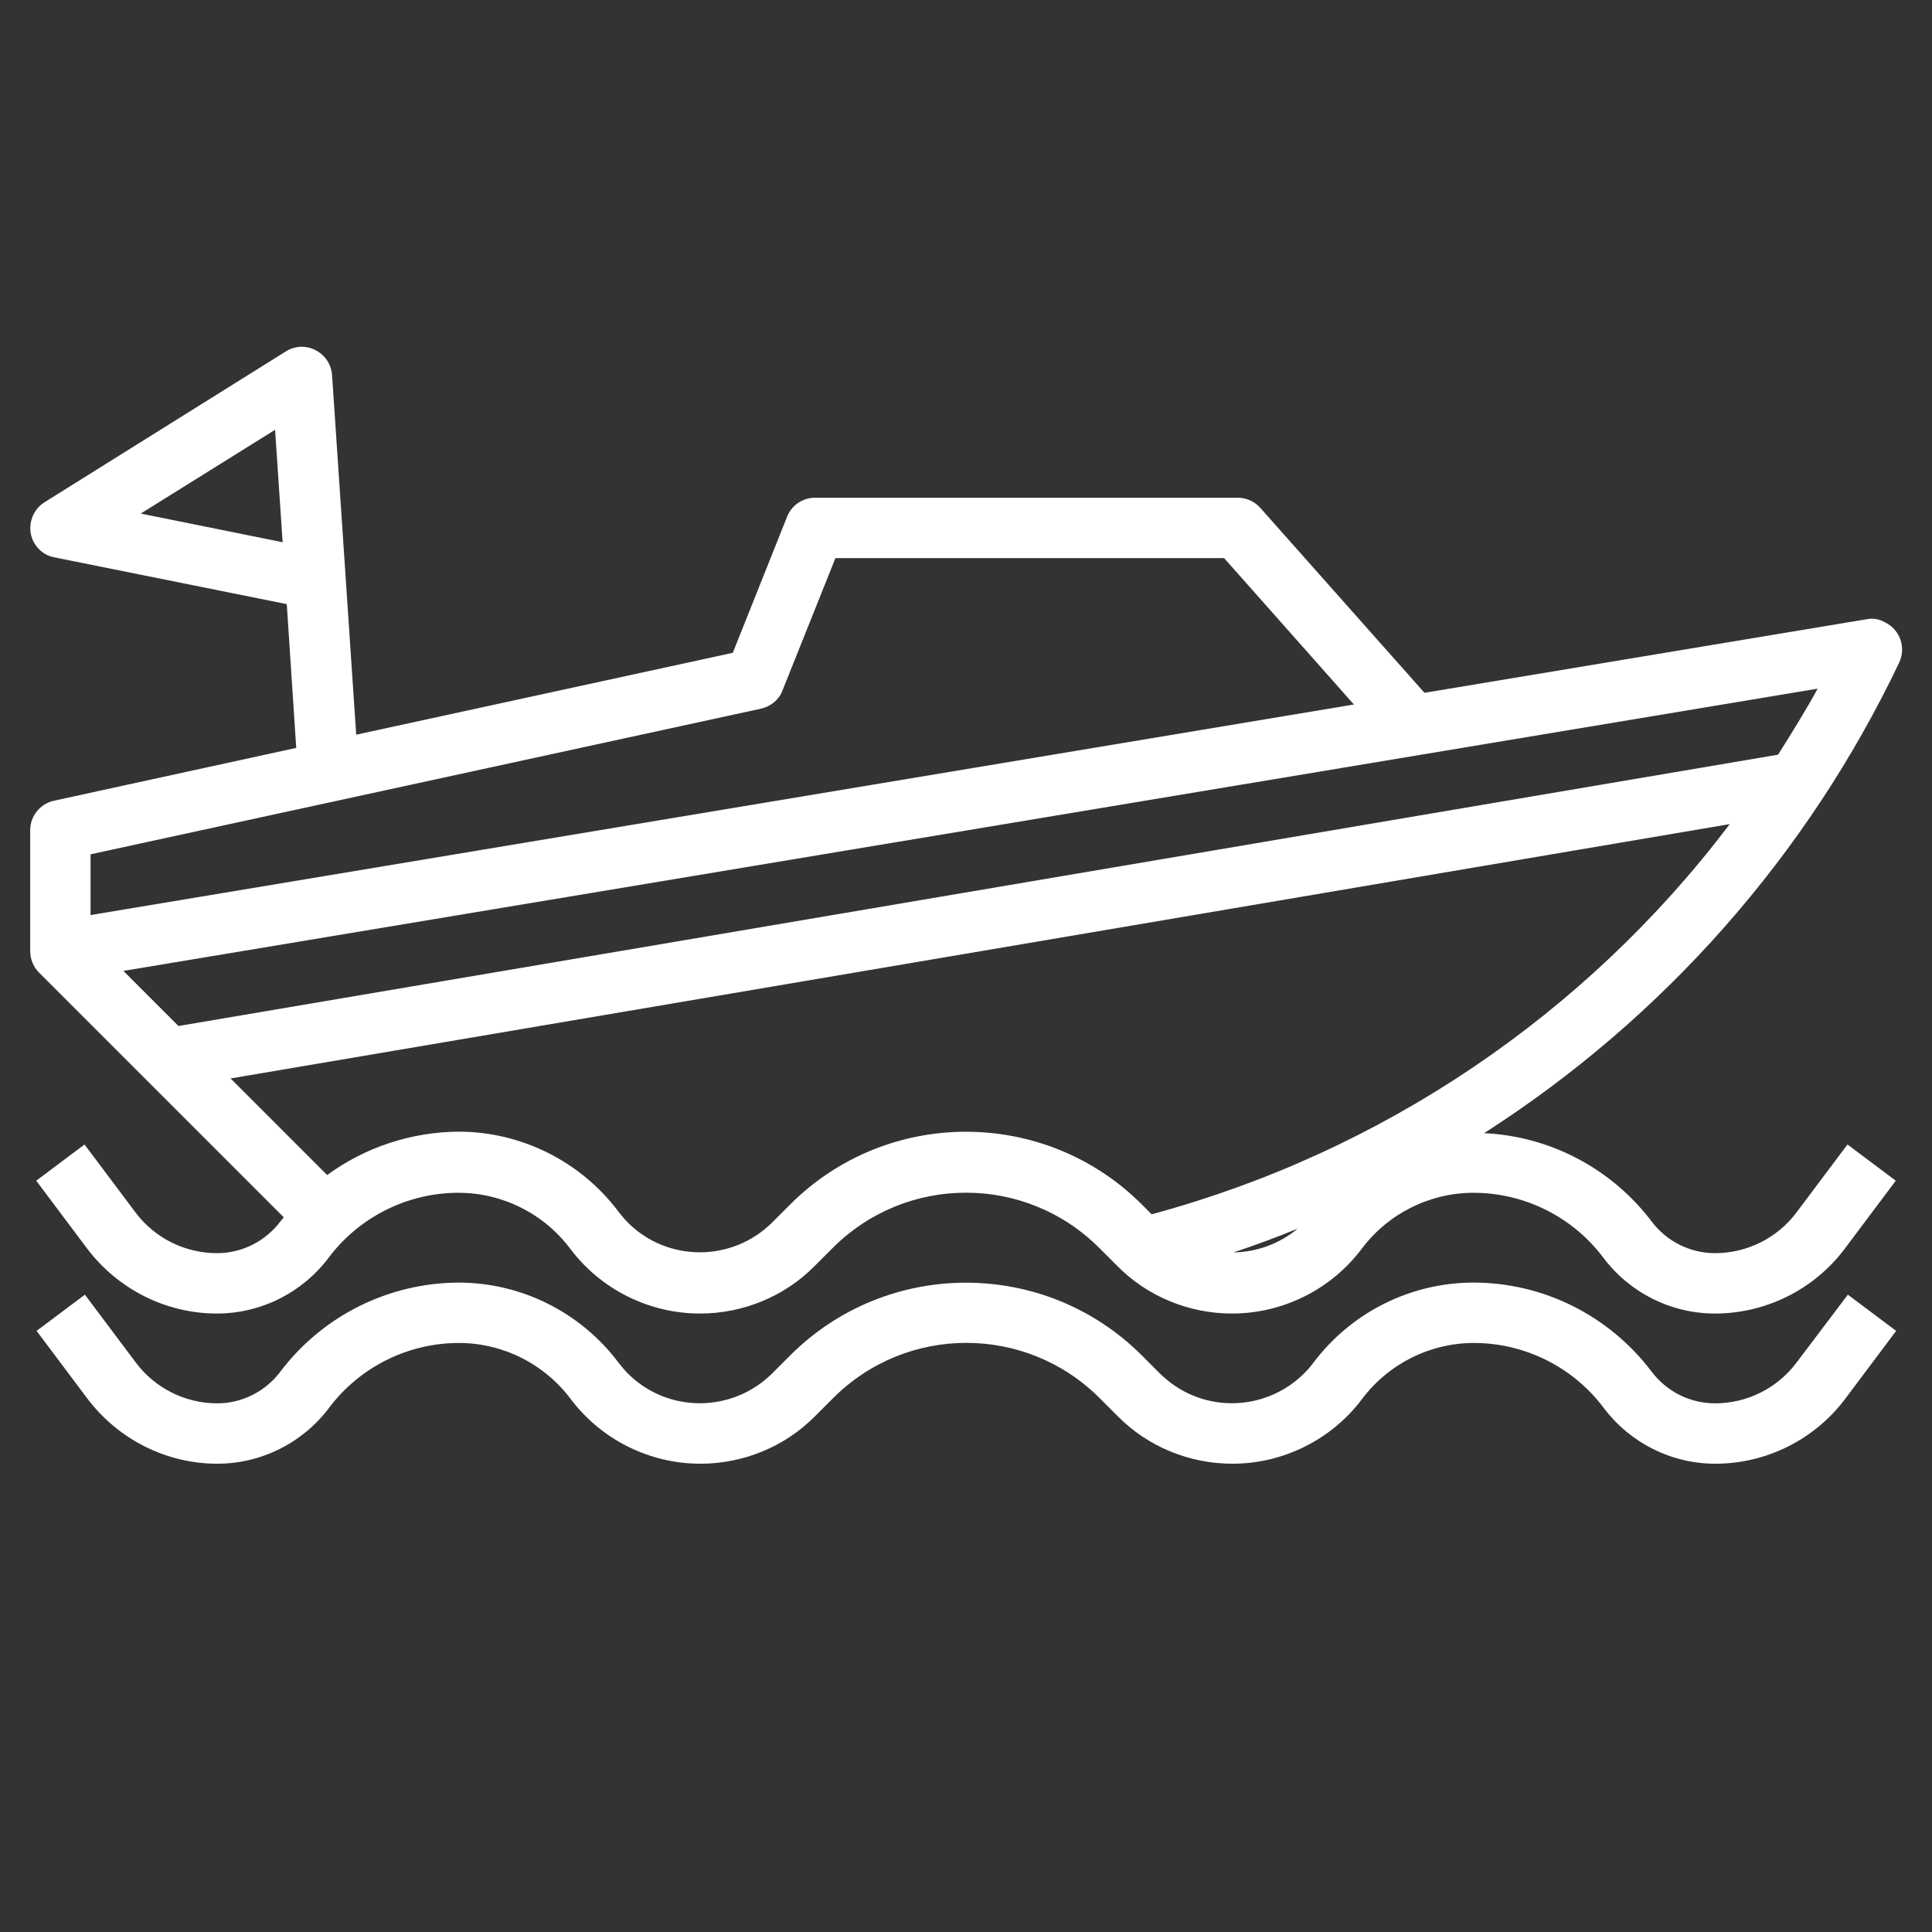
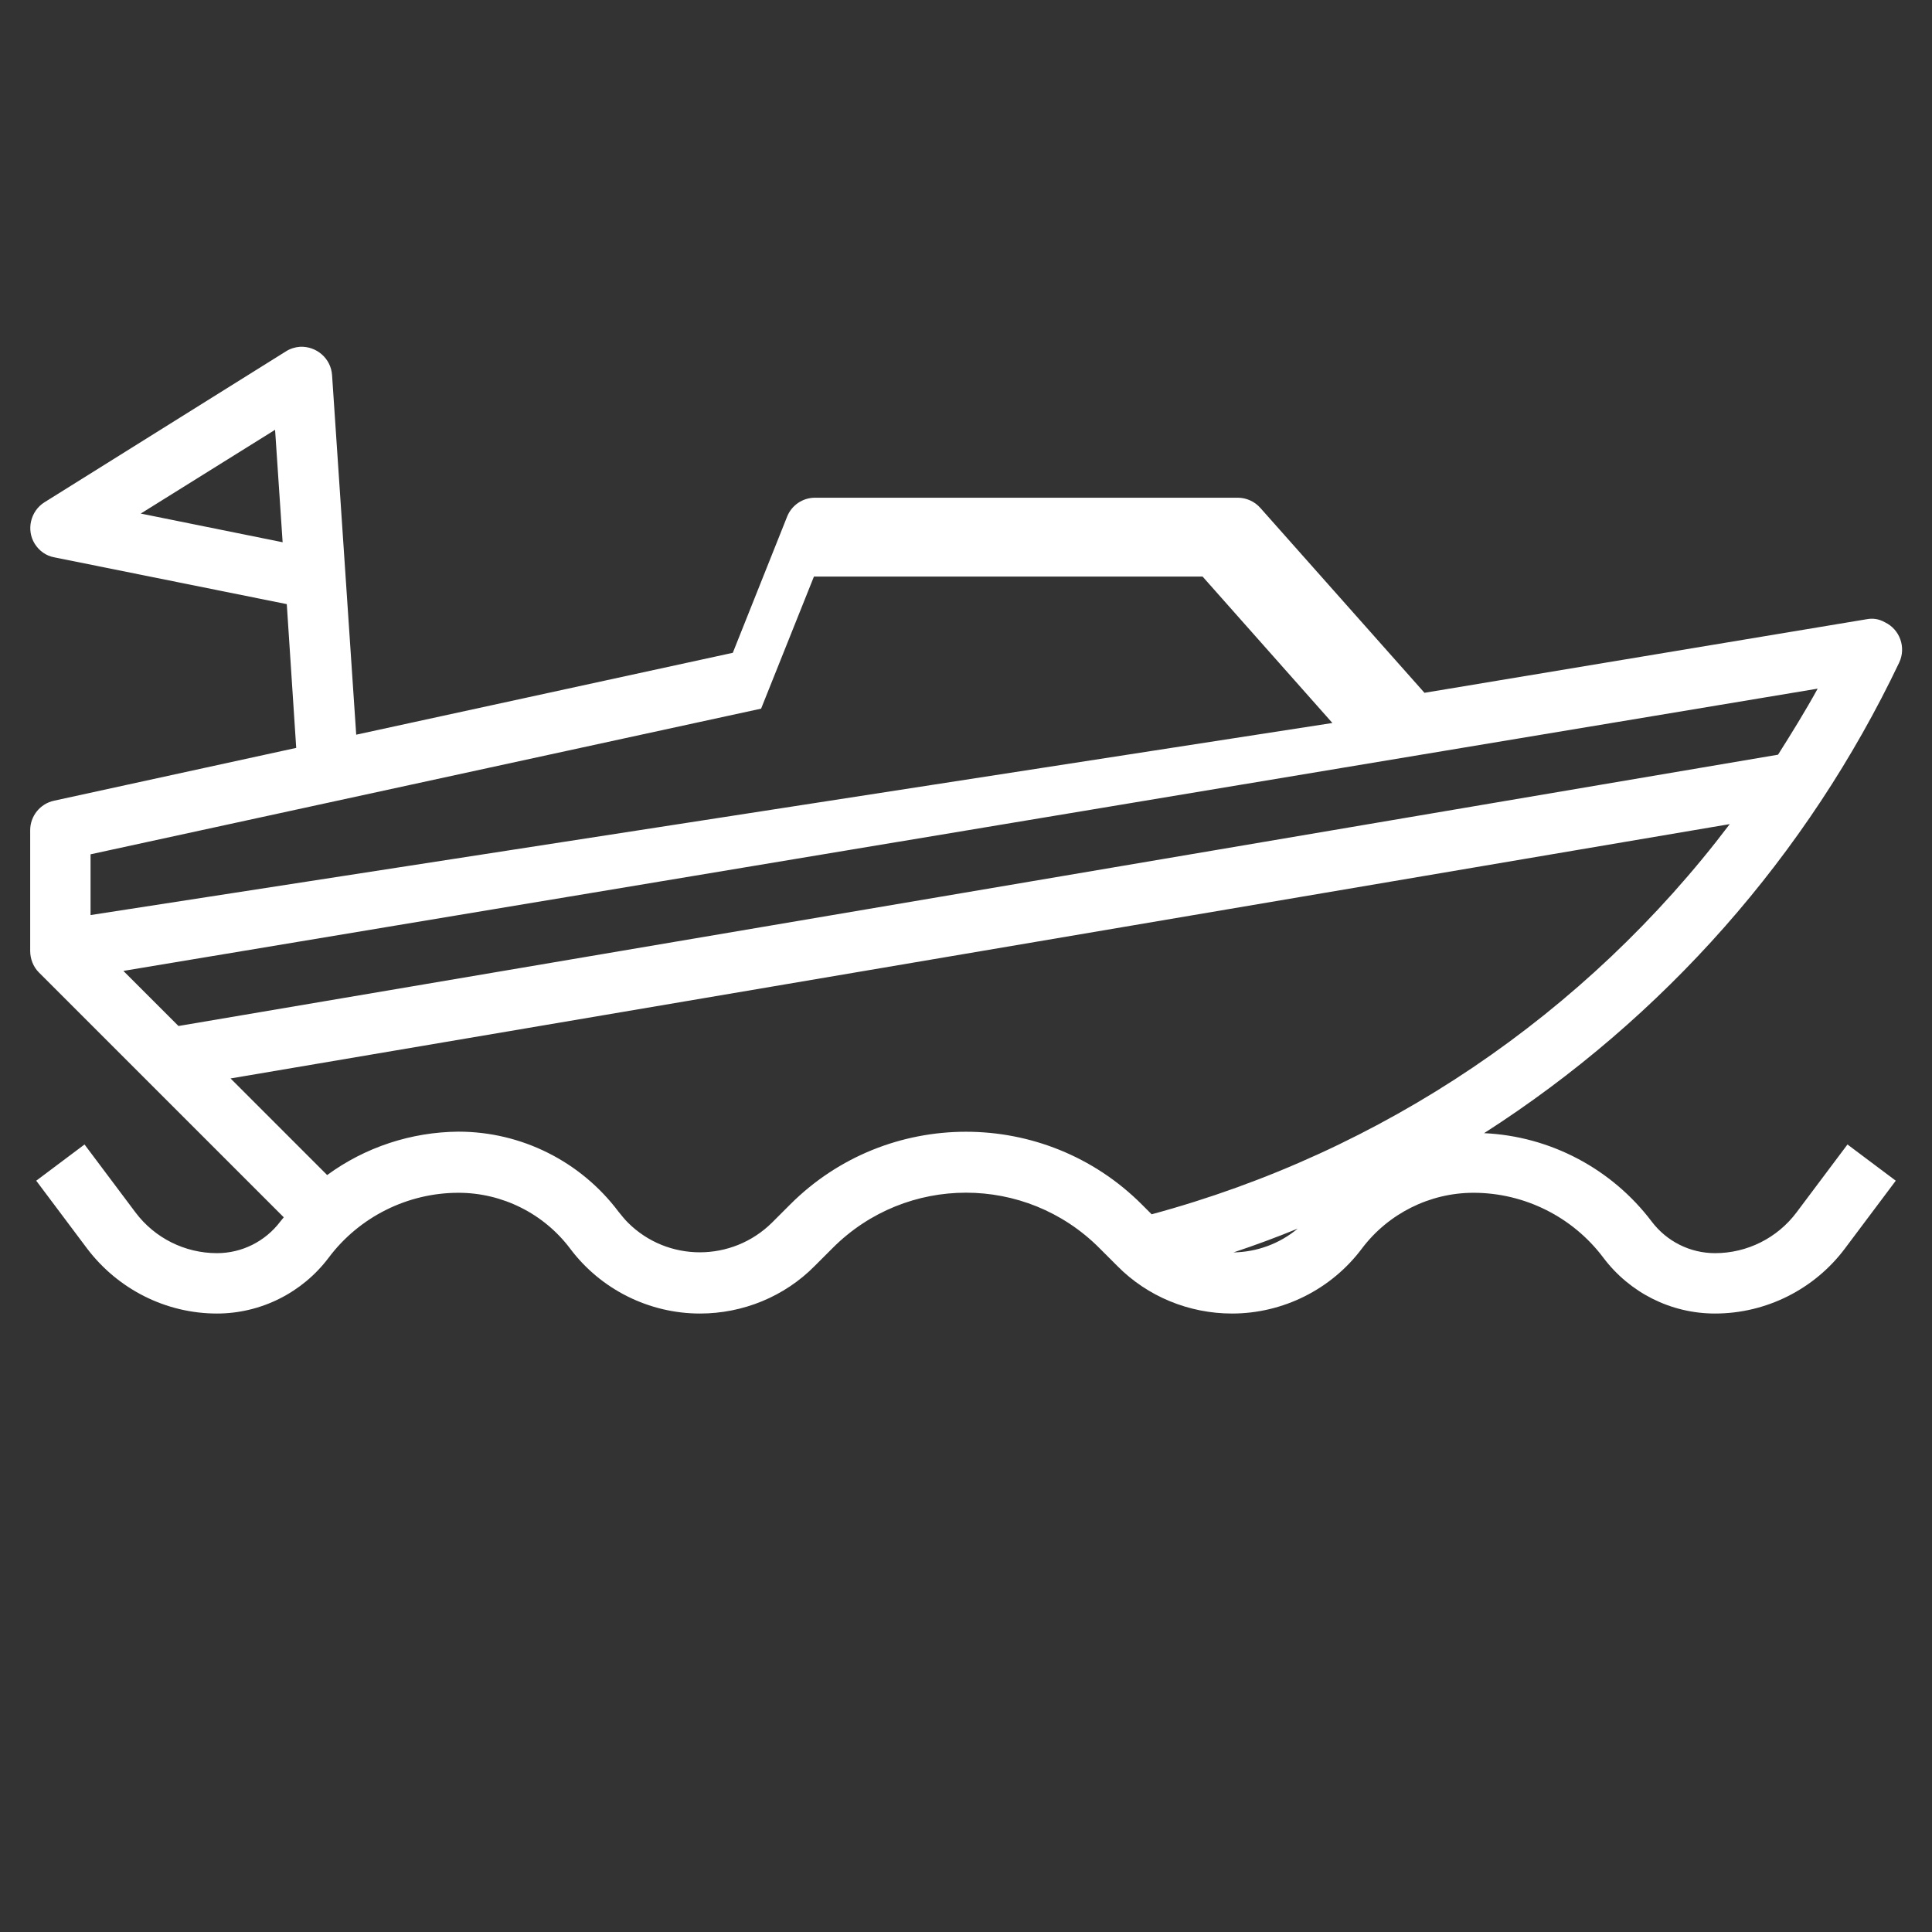
<svg xmlns="http://www.w3.org/2000/svg" version="1.1" id="Layer_3" x="0px" y="0px" viewBox="0 0 512 512" style="enable-background:new 0 0 512 512;" xml:space="preserve">
  <rect x="0" y="0" width="512" height="512" fill="#333333" stroke="none" />
  <style type="text/css">
	.st0-yate-blanco{fill:#ffffff;}
</style>
-   <path class="st0-yate-blanco" d="M476.1,361.1c-5.1,6.8-13.1,10.8-21.6,10.8c-6.6,0-12.8-3.1-16.8-8.4c-11.2-14.8-28.6-23.6-47.2-23.6  c-16.7,0-32.4,7.9-42.4,21.2c-9,11.9-25.9,14.3-37.8,5.4c-1-0.8-2-1.6-2.9-2.5l-4.8-4.8c-25.7-25.7-67.5-25.7-93.2,0c0,0,0,0,0,0  l-4.8,4.8c-10.6,10.5-27.7,10.5-38.2,0c-0.9-0.9-1.7-1.9-2.5-2.9c-10-13.3-25.7-21.2-42.4-21.2c-18.6,0.1-36,8.8-47.2,23.6  c-4,5.3-10.2,8.4-16.7,8.4c-8.5,0-16.5-4-21.6-10.8l-13.5-18l-12.8,9.6l13.5,18c8.2,10.8,20.9,17.2,34.4,17.2  c11.6,0,22.6-5.5,29.6-14.8c8.1-10.8,20.9-17.2,34.4-17.2c11.6,0,22.6,5.5,29.6,14.8c8.1,10.8,20.9,17.2,34.4,17.2  c11.4,0,22.4-4.5,30.4-12.6l4.8-4.8c19.5-19.5,51.1-19.5,70.6,0l4.8,4.8c8,8.1,19,12.6,30.4,12.6c13.5,0,26.3-6.4,34.4-17.2  c7-9.3,18-14.8,29.6-14.8c13.5,0,26.3,6.4,34.4,17.2c7,9.3,17.9,14.8,29.6,14.8c13.5,0,26.3-6.4,34.4-17.2l13.5-18l-12.8-9.6  L476.1,361.1z" />
-   <path class="st0-yate-blanco" d="M494.7,164.1l-117.2,19.5l-43.5-49c-1.5-1.7-3.7-2.7-6-2.7H216c-3.3,0-6.2,2-7.4,5L194.2,173l-99.8,21.7  L88,99.4c-0.3-4.4-4.1-7.7-8.5-7.5c-1.3,0.1-2.6,0.5-3.7,1.2l-64,40c-3.7,2.3-4.9,7.3-2.6,11c1.2,1.9,3,3.2,5.2,3.6L76,160.1  l2.5,38.1l-64.2,14c-3.7,0.8-6.3,4.1-6.3,7.8v32c0,2.1,0.8,4.2,2.3,5.7l64.9,64.9c-0.3,0.4-0.6,0.7-0.9,1.1  c-4,5.3-10.2,8.4-16.8,8.4c-8.5,0-16.5-4-21.6-10.8l-13.5-18l-12.8,9.6l13.5,18c8.2,10.8,20.9,17.2,34.4,17.2  c11.6,0,22.6-5.5,29.6-14.8c8.1-10.8,20.9-17.2,34.4-17.2c11.6,0,22.6,5.5,29.6,14.8c8.1,10.8,20.9,17.2,34.4,17.2  c11.4,0,22.4-4.5,30.4-12.6l4.8-4.8c19.5-19.5,51.1-19.5,70.6,0l4.8,4.8c8,8.1,19,12.6,30.4,12.6c13.5,0,26.3-6.4,34.4-17.2  c7-9.3,18-14.8,29.6-14.8c13.5,0,26.3,6.4,34.4,17.2c7,9.3,17.9,14.8,29.6,14.8c13.5,0,26.3-6.4,34.4-17.2l13.5-18l-12.8-9.6  l-13.5,18c-5.1,6.8-13.1,10.8-21.6,10.8c-6.6,0-12.8-3.1-16.8-8.4c-10.6-14-26.9-22.6-44.4-23.4c47.6-30.5,85.7-73.7,110-124.7  c1.9-4,0.2-8.8-3.8-10.7C497.9,164,496.3,163.8,494.7,164.1L494.7,164.1z M37.3,136.1l35.6-22.2l2,29.8L37.3,136.1z M201.7,187.8  c2.6-0.6,4.8-2.4,5.7-4.9l14-35h103l34.4,38.8L24,242.5v-16.1L201.7,187.8z M326.9,331.9c5.7-1.9,11.4-4,17-6.3  C339.1,329.6,333.1,331.8,326.9,331.9z M305.2,321.8l-2.6-2.6c-25.7-25.7-67.5-25.7-93.2,0c0,0,0,0,0,0l-4.8,4.8  c-10.6,10.5-27.7,10.5-38.2,0c-0.9-0.9-1.7-1.9-2.5-2.9c-10-13.3-25.7-21.2-42.4-21.2C109,300,96.8,304,86.7,311.4l-25.6-25.6  l397.3-67.4C420.2,268.9,366.3,305.3,305.2,321.8L305.2,321.8z M471.2,200L47.3,271.9l-14.6-14.6l449-74.8  C478.4,188.5,474.8,194.3,471.2,200z" />
+   <path class="st0-yate-blanco" d="M494.7,164.1l-117.2,19.5l-43.5-49c-1.5-1.7-3.7-2.7-6-2.7H216c-3.3,0-6.2,2-7.4,5L194.2,173l-99.8,21.7  L88,99.4c-0.3-4.4-4.1-7.7-8.5-7.5c-1.3,0.1-2.6,0.5-3.7,1.2l-64,40c-3.7,2.3-4.9,7.3-2.6,11c1.2,1.9,3,3.2,5.2,3.6L76,160.1  l2.5,38.1l-64.2,14c-3.7,0.8-6.3,4.1-6.3,7.8v32c0,2.1,0.8,4.2,2.3,5.7l64.9,64.9c-0.3,0.4-0.6,0.7-0.9,1.1  c-4,5.3-10.2,8.4-16.8,8.4c-8.5,0-16.5-4-21.6-10.8l-13.5-18l-12.8,9.6l13.5,18c8.2,10.8,20.9,17.2,34.4,17.2  c11.6,0,22.6-5.5,29.6-14.8c8.1-10.8,20.9-17.2,34.4-17.2c11.6,0,22.6,5.5,29.6,14.8c8.1,10.8,20.9,17.2,34.4,17.2  c11.4,0,22.4-4.5,30.4-12.6l4.8-4.8c19.5-19.5,51.1-19.5,70.6,0l4.8,4.8c8,8.1,19,12.6,30.4,12.6c13.5,0,26.3-6.4,34.4-17.2  c7-9.3,18-14.8,29.6-14.8c13.5,0,26.3,6.4,34.4,17.2c7,9.3,17.9,14.8,29.6,14.8c13.5,0,26.3-6.4,34.4-17.2l13.5-18l-12.8-9.6  l-13.5,18c-5.1,6.8-13.1,10.8-21.6,10.8c-6.6,0-12.8-3.1-16.8-8.4c-10.6-14-26.9-22.6-44.4-23.4c47.6-30.5,85.7-73.7,110-124.7  c1.9-4,0.2-8.8-3.8-10.7C497.9,164,496.3,163.8,494.7,164.1L494.7,164.1z M37.3,136.1l35.6-22.2l2,29.8L37.3,136.1z M201.7,187.8  l14-35h103l34.4,38.8L24,242.5v-16.1L201.7,187.8z M326.9,331.9c5.7-1.9,11.4-4,17-6.3  C339.1,329.6,333.1,331.8,326.9,331.9z M305.2,321.8l-2.6-2.6c-25.7-25.7-67.5-25.7-93.2,0c0,0,0,0,0,0l-4.8,4.8  c-10.6,10.5-27.7,10.5-38.2,0c-0.9-0.9-1.7-1.9-2.5-2.9c-10-13.3-25.7-21.2-42.4-21.2C109,300,96.8,304,86.7,311.4l-25.6-25.6  l397.3-67.4C420.2,268.9,366.3,305.3,305.2,321.8L305.2,321.8z M471.2,200L47.3,271.9l-14.6-14.6l449-74.8  C478.4,188.5,474.8,194.3,471.2,200z" />
</svg>